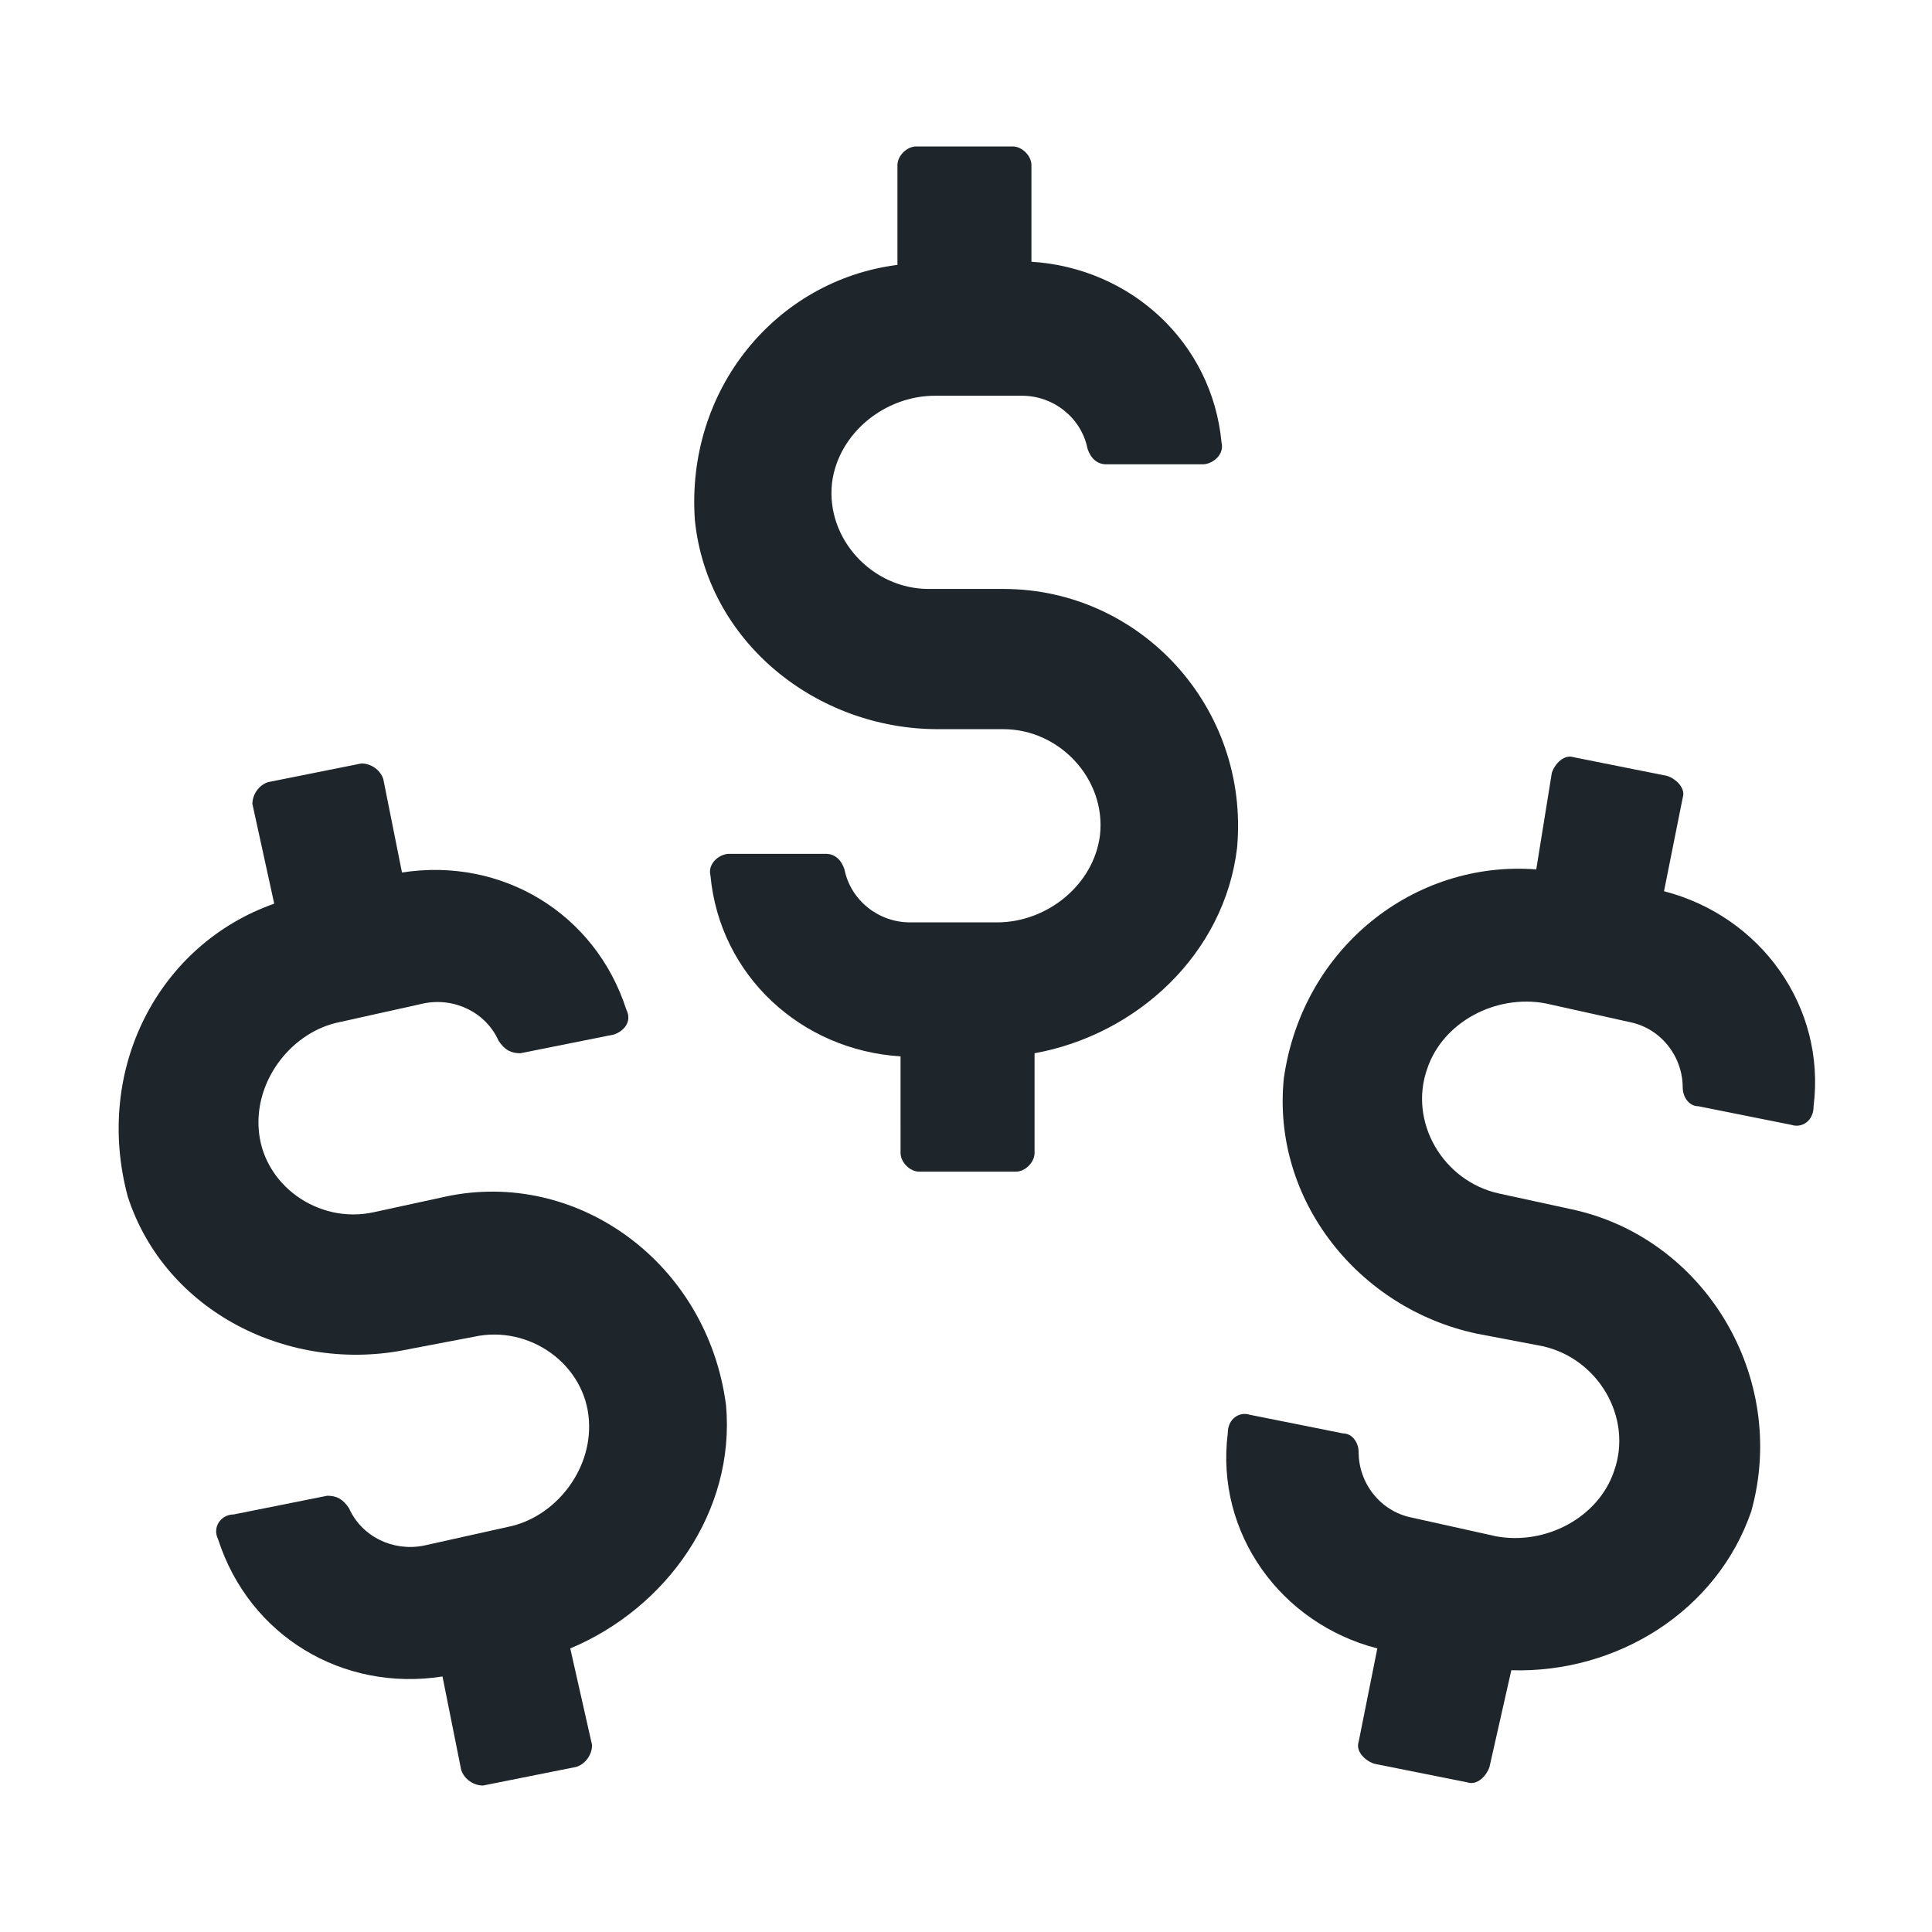
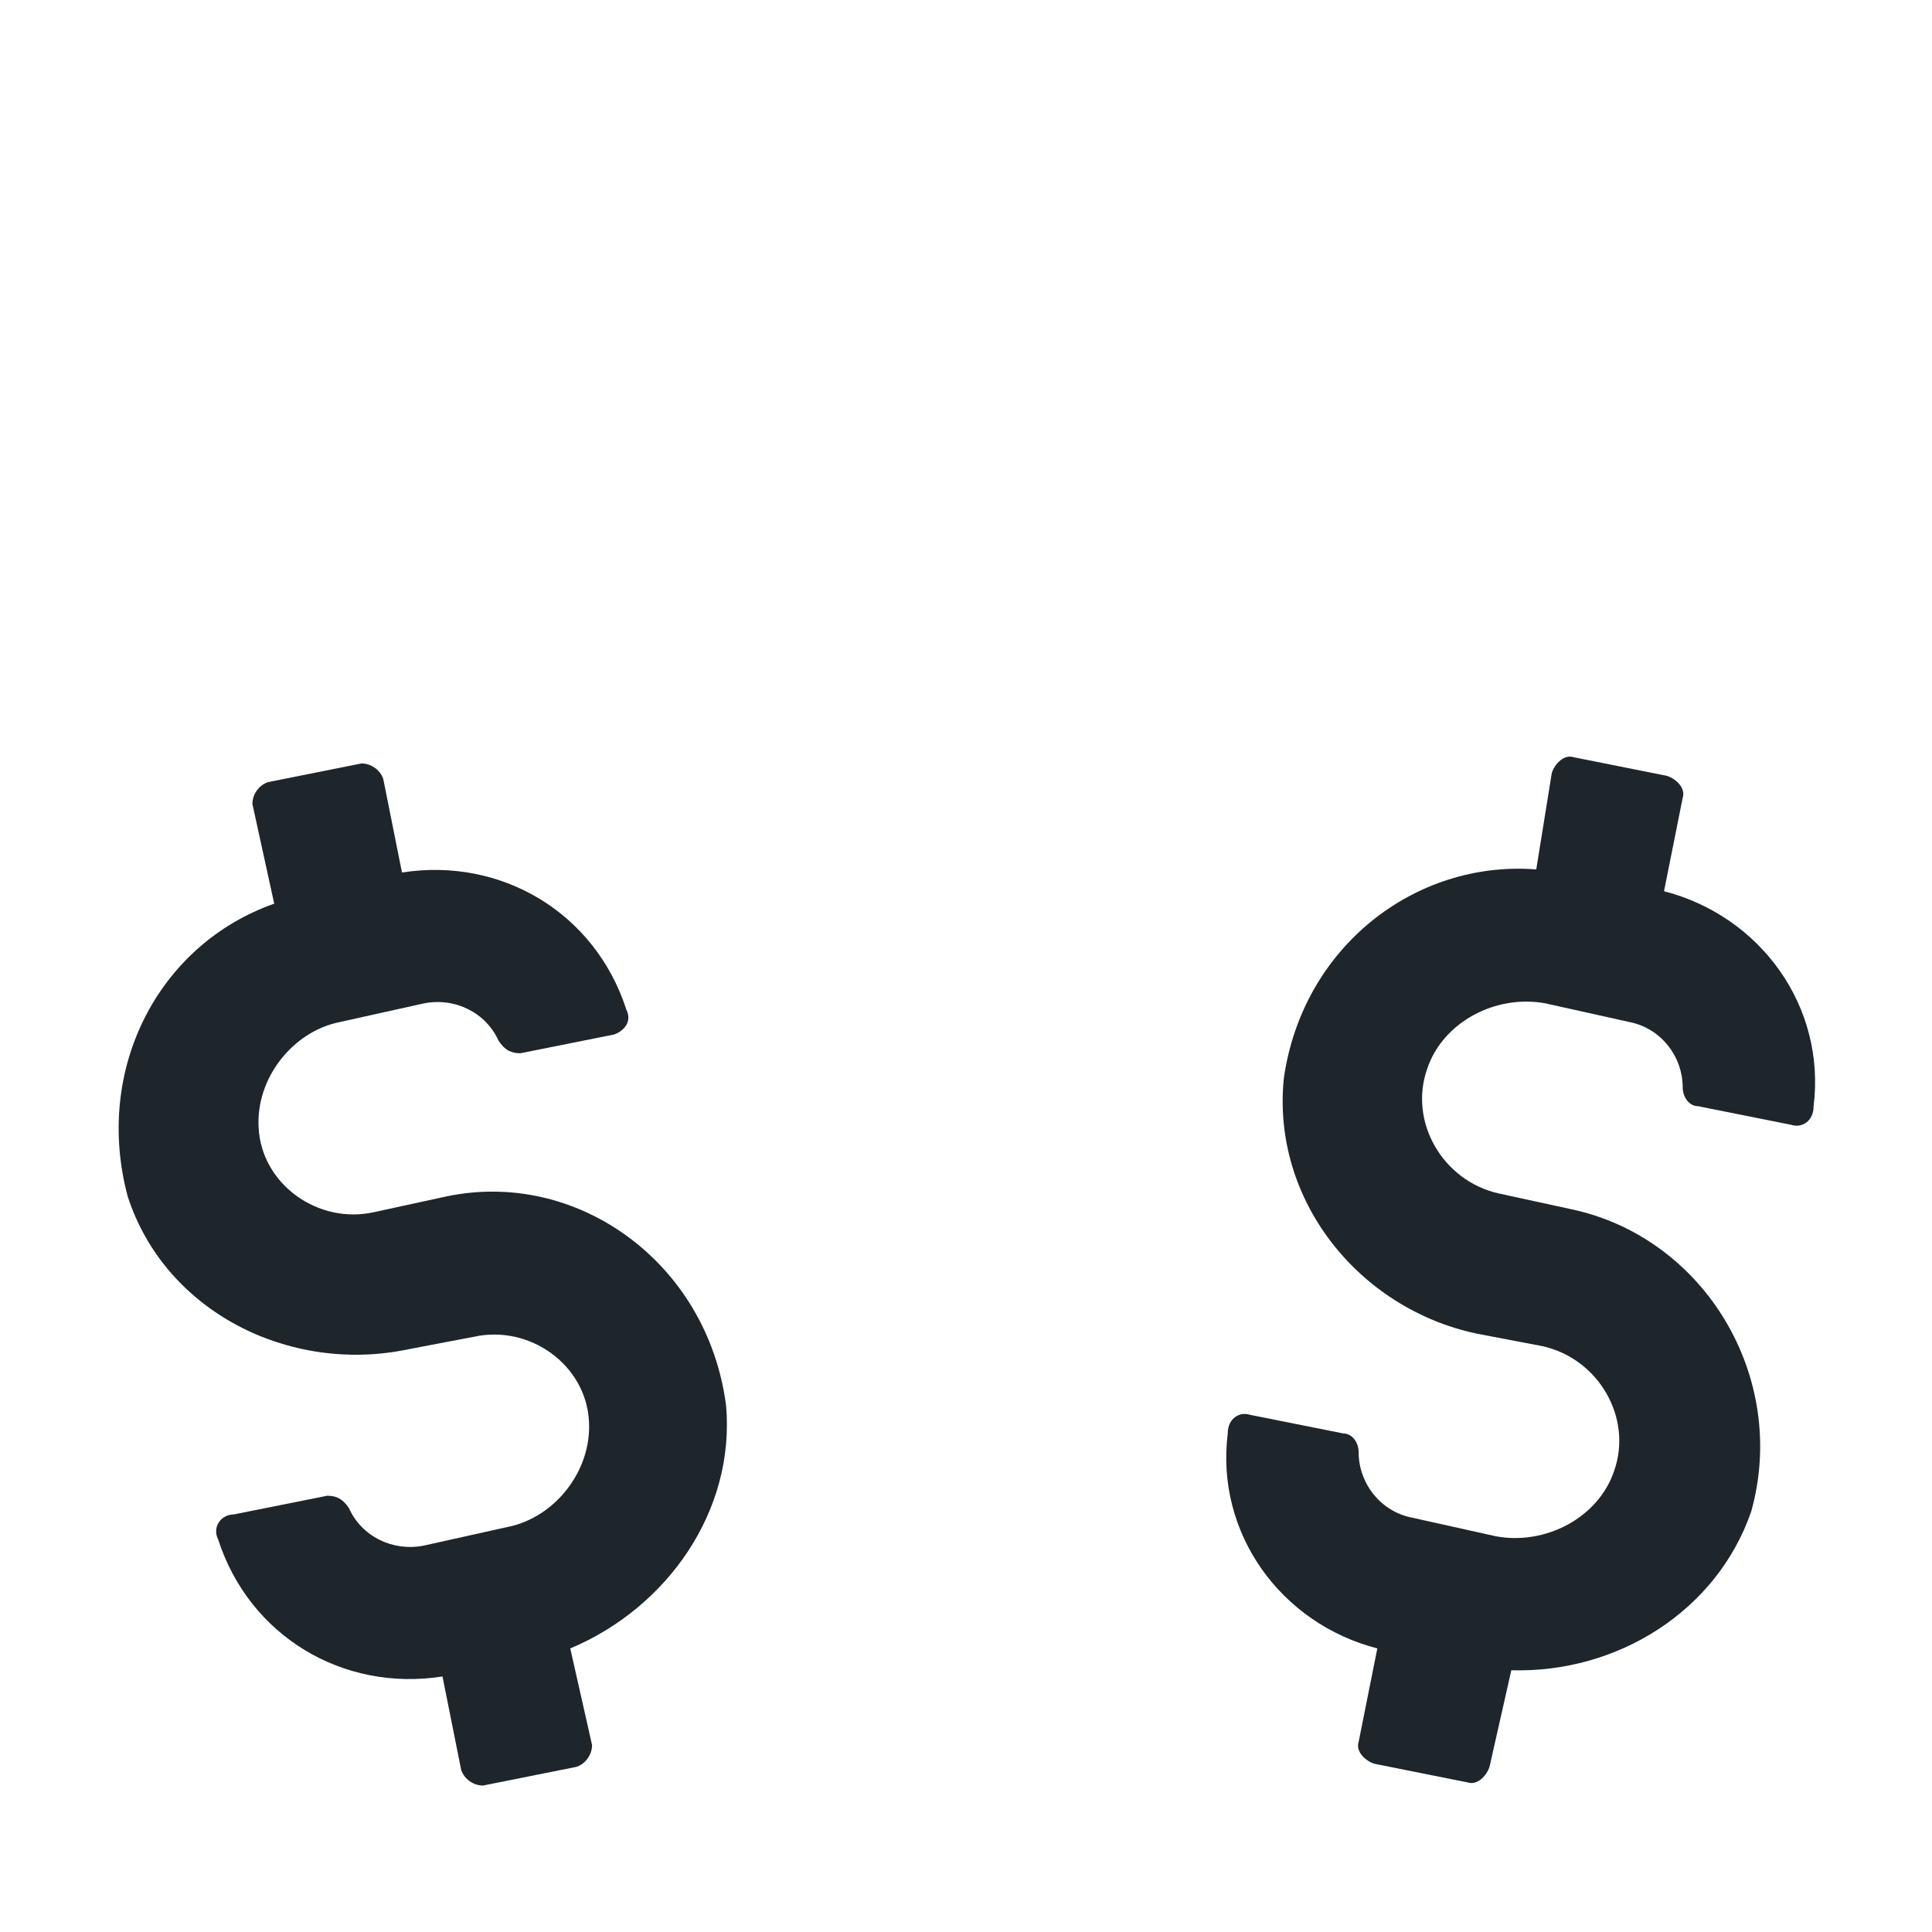
<svg xmlns="http://www.w3.org/2000/svg" version="1.1" x="0px" y="0px" viewBox="0 0 62 62" style="enable-background:new 0 0 62 62;" xml:space="preserve">
  <style type="text/css">
	.st0{fill:#1E252B;}
</style>
  <g id="Layer_2">
</g>
  <g id="Layer_1">
    <g>
      <path class="st0" d="M14.3,38.4L12,38.9c-1.8,0.4-3.6-0.9-3.7-2.7c-0.1-1.6,1.1-3.1,2.6-3.4l2.7-0.6c1-0.2,2,0.3,2.4,1.2    c0.2,0.3,0.4,0.4,0.7,0.4l3-0.6c0.3-0.1,0.6-0.4,0.4-0.8c-1-3.1-4-4.9-7.2-4.4l-0.6-3c-0.1-0.3-0.4-0.5-0.7-0.5l-3,0.6    c-0.3,0.1-0.5,0.4-0.5,0.7L8.8,29c-3.7,1.3-5.8,5.3-4.7,9.4c1.2,3.7,5.2,5.7,9,4.9l2.1-0.4c1.8-0.4,3.6,0.9,3.7,2.7    c0.1,1.6-1.1,3.1-2.6,3.4l-2.7,0.6c-1,0.2-2-0.3-2.4-1.2C11,48.1,10.8,48,10.5,48l-3,0.6c-0.4,0-0.7,0.4-0.5,0.8    c1,3.1,4,4.9,7.2,4.4l0.6,3c0.1,0.3,0.4,0.5,0.7,0.5l3-0.6c0.3-0.1,0.5-0.4,0.5-0.7l-0.7-3.1c3.1-1.3,5.3-4.4,5-7.8    C22.7,40.5,18.5,37.5,14.3,38.4L14.3,38.4z" />
-       <path class="st0" d="M32.2,18.9h-2.4c-1.8,0-3.3-1.6-3.1-3.4c0.2-1.6,1.7-2.8,3.3-2.8h2.8c1,0,1.9,0.7,2.1,1.7    c0.1,0.3,0.3,0.5,0.6,0.5h3.1c0.3,0,0.7-0.3,0.6-0.7c-0.3-3.2-2.9-5.6-6.1-5.8V5.3c0-0.3-0.3-0.6-0.6-0.6h-3.1    c-0.3,0-0.6,0.3-0.6,0.6v3.2c-3.9,0.5-6.8,4-6.5,8.2c0.4,3.9,3.9,6.7,7.8,6.7h2.1c1.8,0,3.3,1.6,3.1,3.4c-0.2,1.6-1.7,2.8-3.3,2.8    h-2.8c-1,0-1.9-0.7-2.1-1.7c-0.1-0.3-0.3-0.5-0.6-0.5h-3.1c-0.3,0-0.7,0.3-0.6,0.7c0.3,3.2,2.9,5.6,6.1,5.8V37    c0,0.3,0.3,0.6,0.6,0.6h3.1c0.3,0,0.6-0.3,0.6-0.6v-3.2c3.3-0.6,6.1-3.2,6.5-6.6C40.1,22.7,36.6,18.9,32.2,18.9L32.2,18.9z" />
      <path class="st0" d="M50.4,38.8l-2.3-0.5c-1.8-0.4-2.9-2.3-2.3-4c0.5-1.5,2.2-2.4,3.8-2.1l2.7,0.6c1,0.2,1.7,1.1,1.7,2.1    c0,0.3,0.2,0.6,0.5,0.6l3,0.6c0.3,0.1,0.7-0.1,0.7-0.6c0.4-3.2-1.7-6.1-4.8-6.9l0.6-3c0.1-0.3-0.2-0.6-0.5-0.7l-3-0.6    c-0.3-0.1-0.6,0.2-0.7,0.5l-0.5,3.1c-3.9-0.3-7.5,2.5-8.1,6.7c-0.4,3.9,2.4,7.4,6.2,8.2l2.1,0.4c1.8,0.4,2.9,2.3,2.3,4    c-0.5,1.5-2.2,2.4-3.8,2.1l-2.7-0.6c-1-0.2-1.7-1.1-1.7-2.1c0-0.3-0.2-0.6-0.5-0.6l-3-0.6c-0.3-0.1-0.7,0.1-0.7,0.6    c-0.4,3.2,1.7,6.1,4.8,6.9l-0.6,3c-0.1,0.3,0.2,0.6,0.5,0.7l3,0.6c0.3,0.1,0.6-0.2,0.7-0.5l0.7-3.1c3.4,0.1,6.6-1.9,7.7-5.1    C57.4,44.2,54.7,39.7,50.4,38.8L50.4,38.8z" />
    </g>
  </g>
</svg>